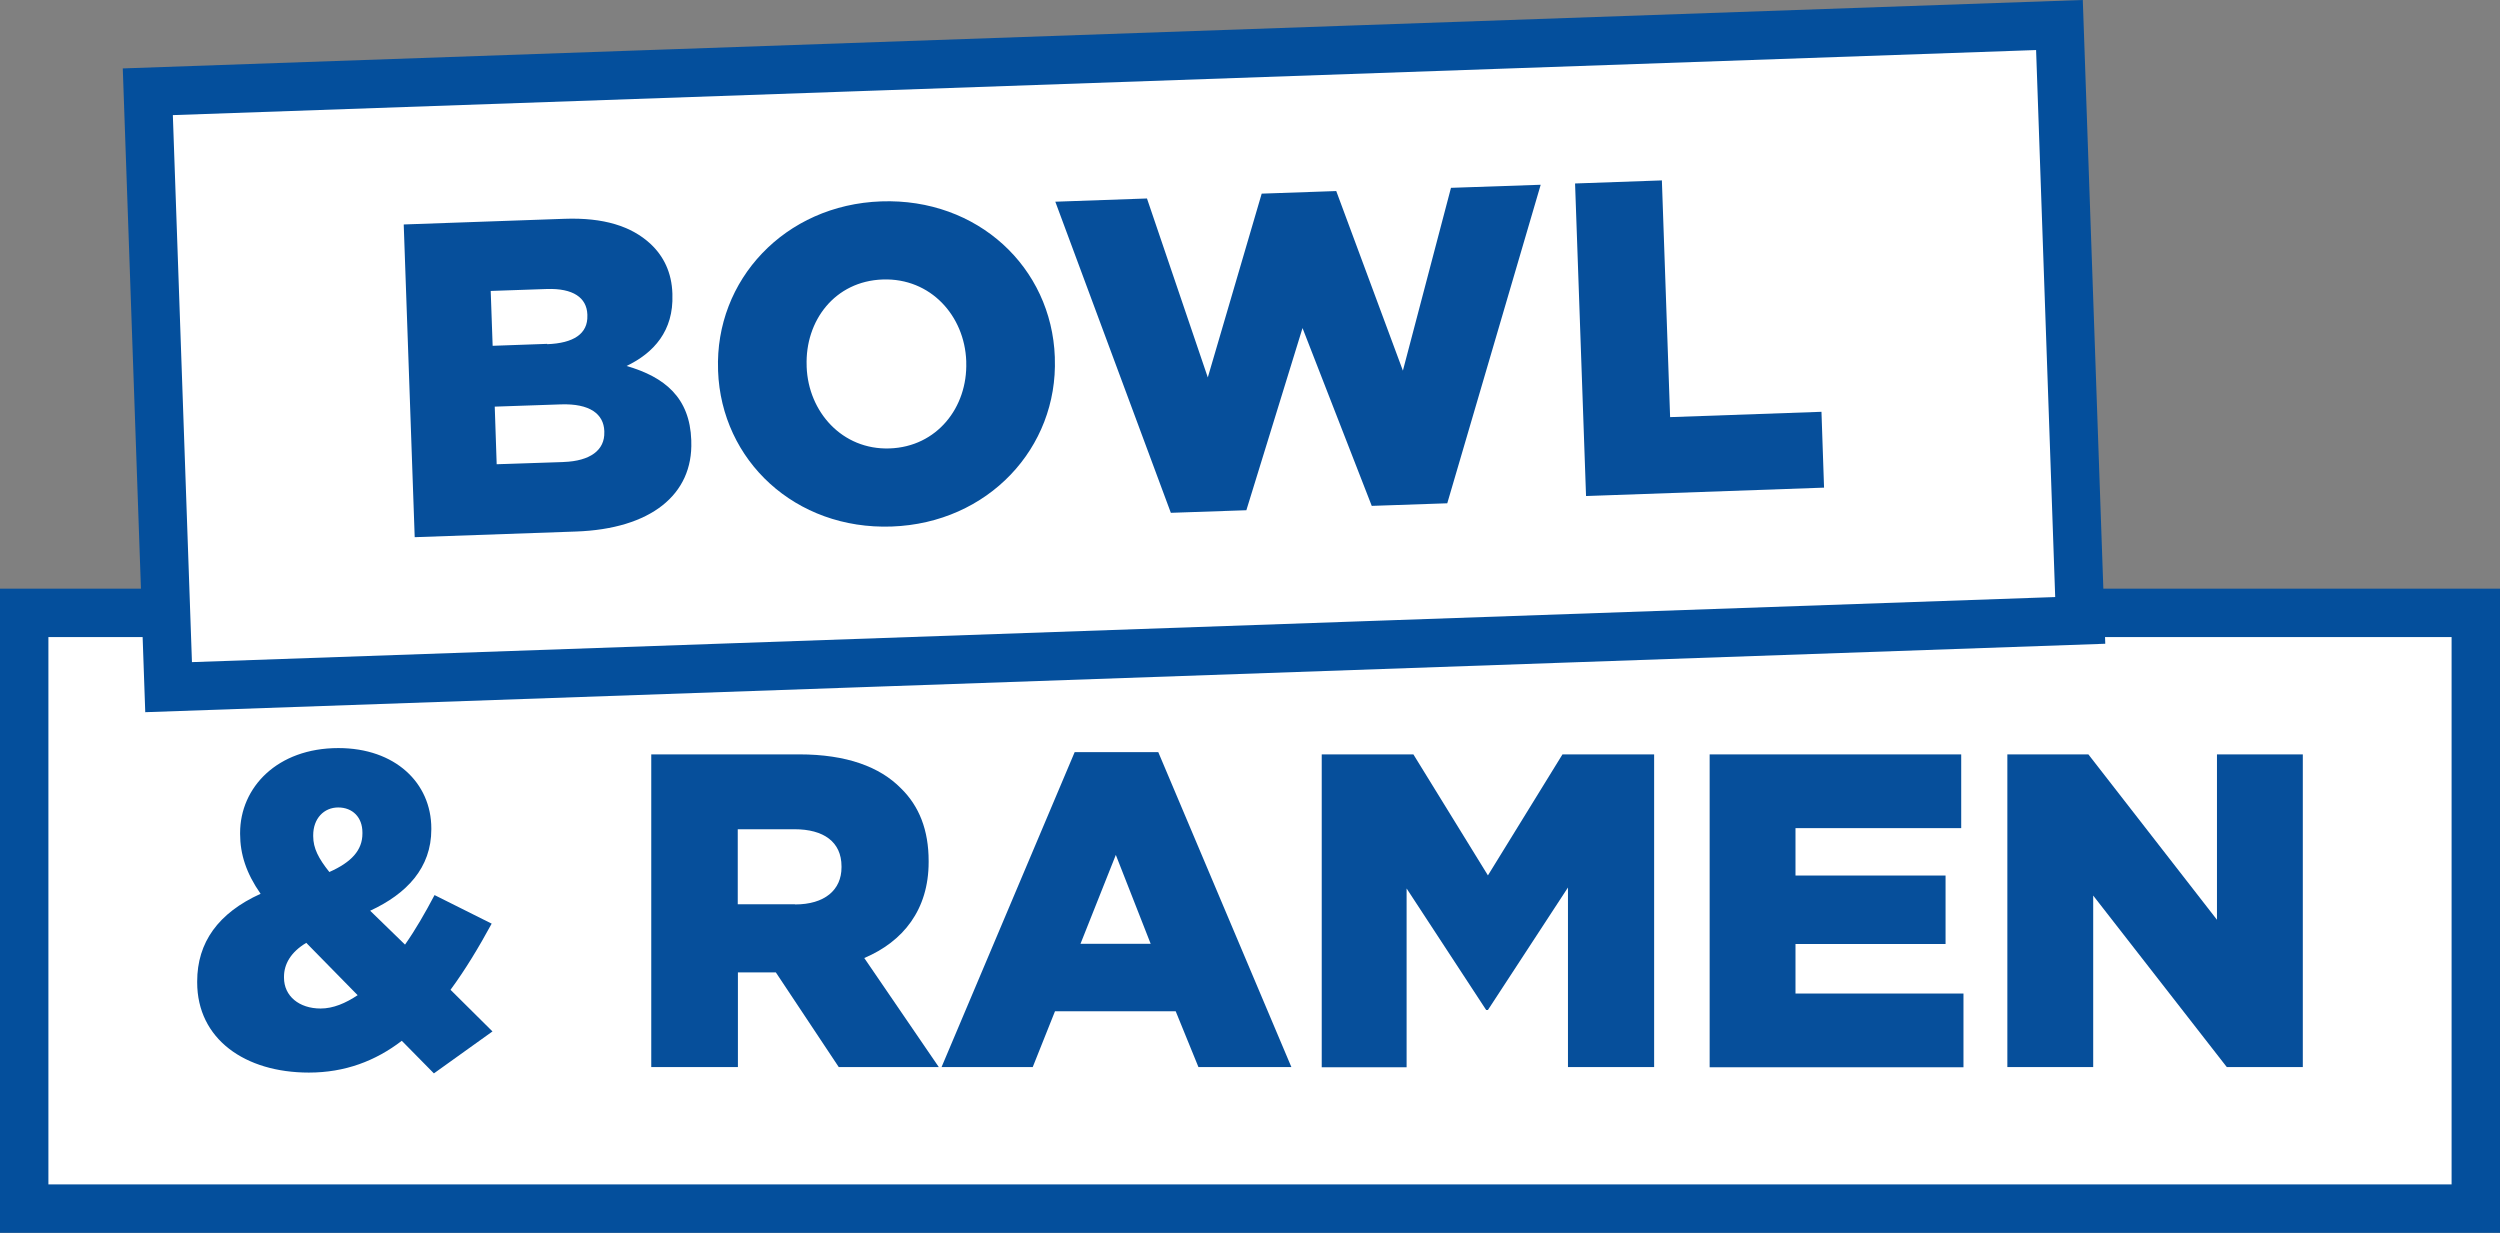
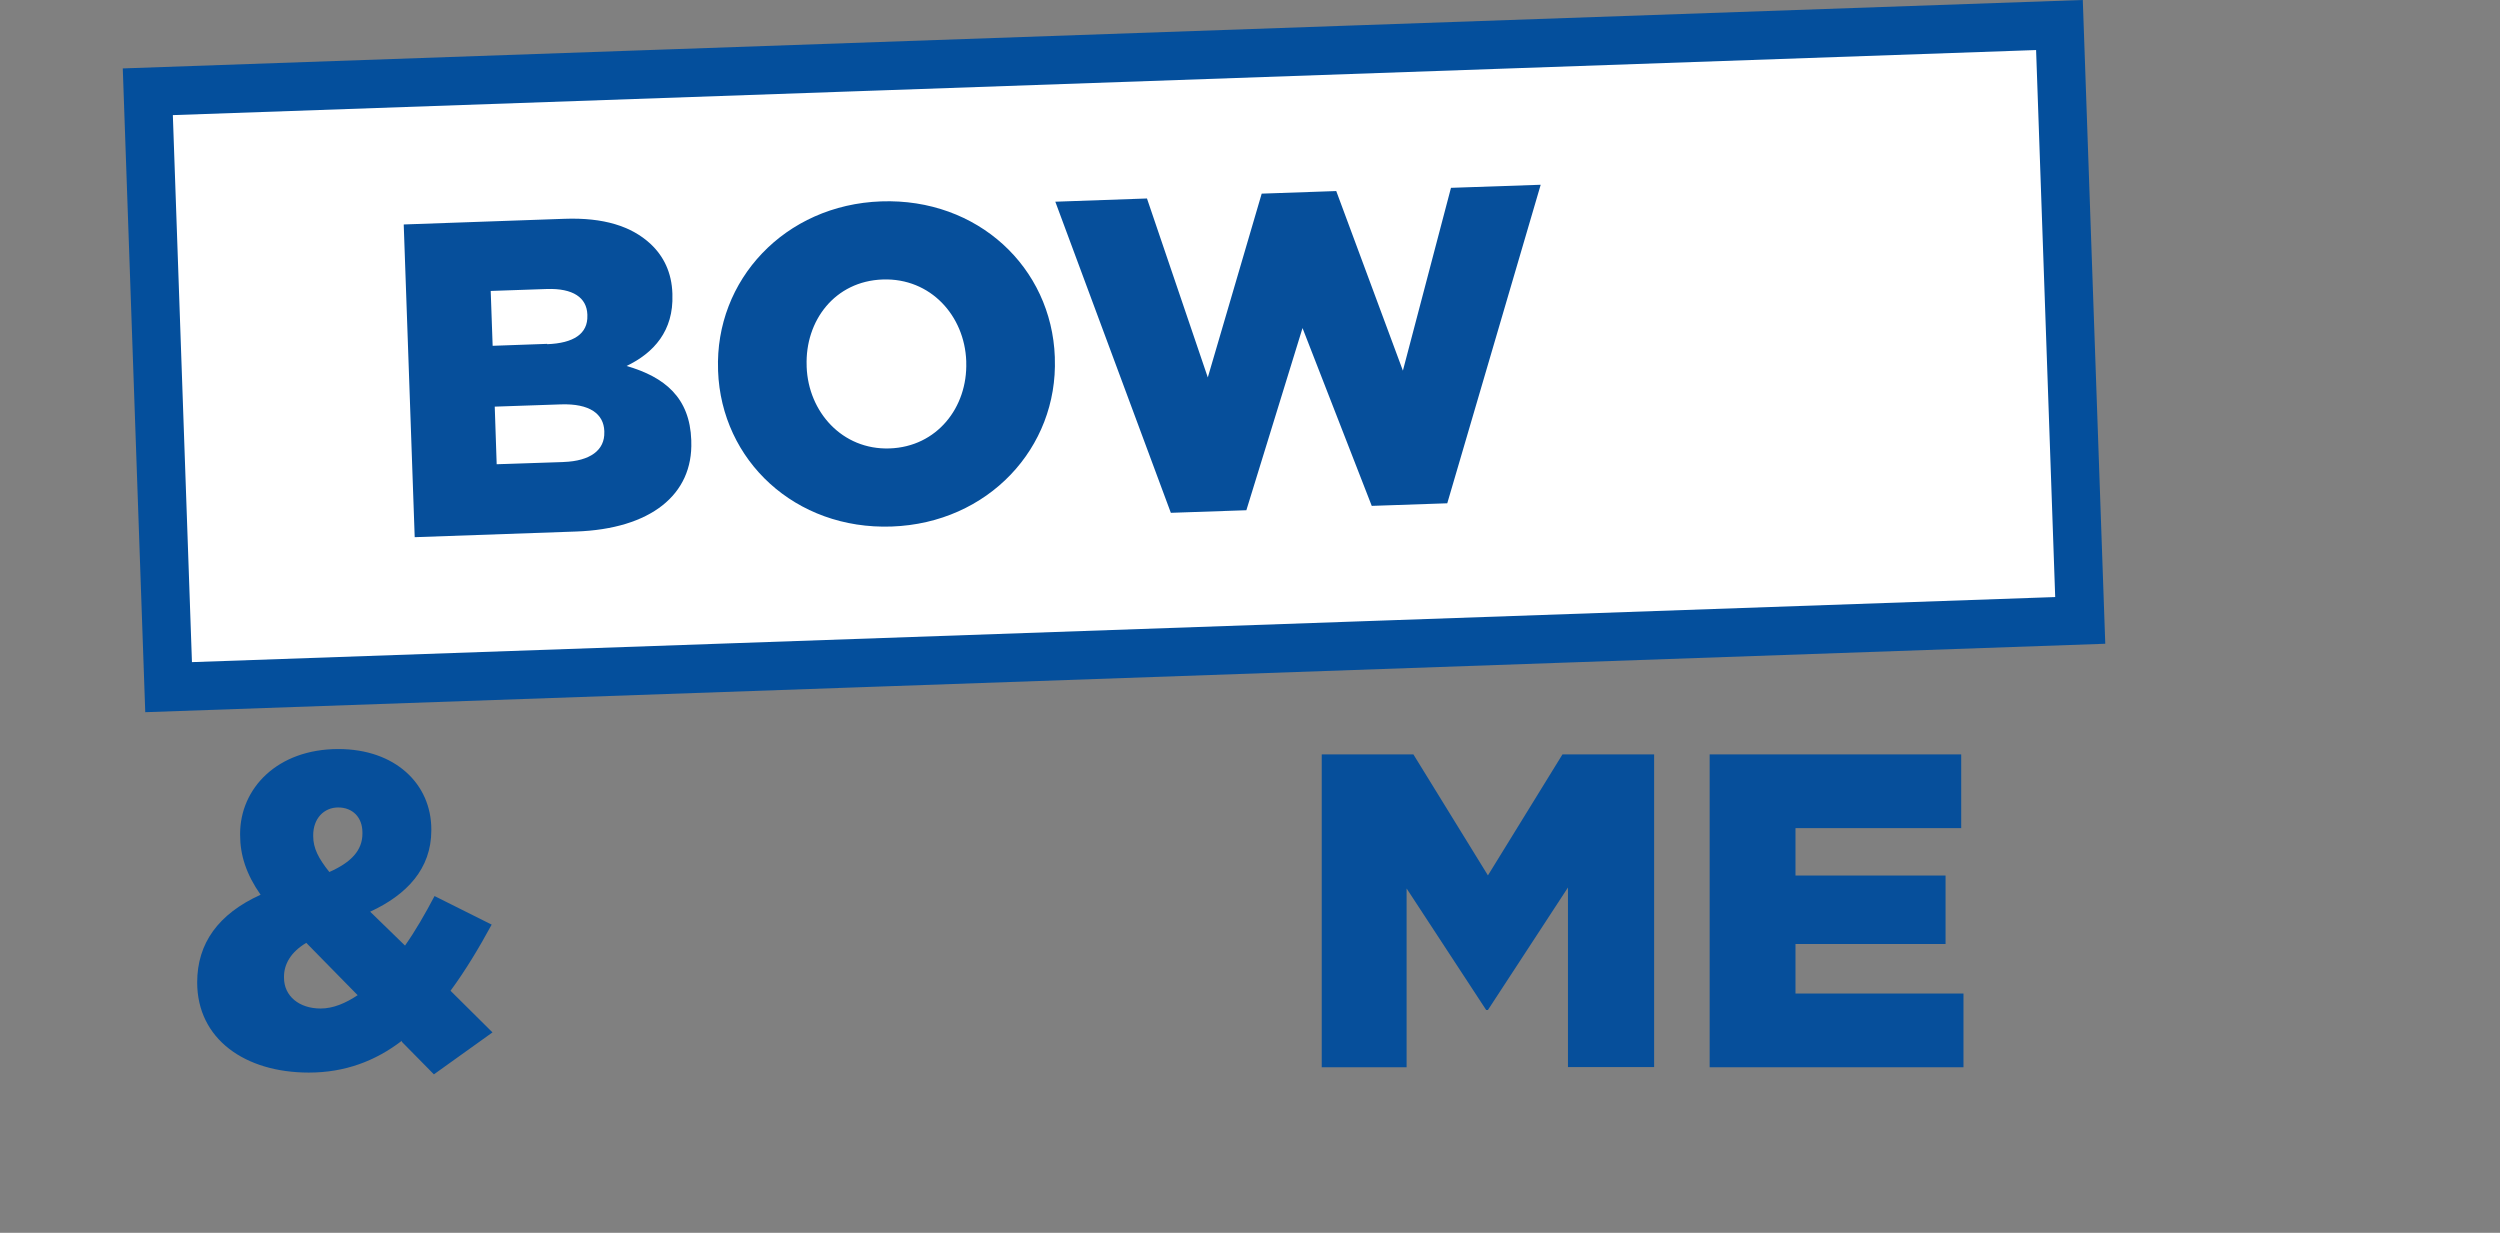
<svg xmlns="http://www.w3.org/2000/svg" id="Calque_1" viewBox="0 0 154.93 76.4">
  <rect x="0" y="0" width="154.93" height="76.4" fill="#808080" stroke="none" />
  <defs>
    <style>      .cls-1 {        fill: #fff;        stroke: #044f9c;        stroke-miterlimit: 10;        stroke-width: 3px;      }      .cls-2 {        fill: #064f9b;      }    </style>
  </defs>
  <g>
-     <rect class="cls-1" x="1.5" y="37.98" width="151.93" height="36.92" />
    <g>
-       <path class="cls-2" d="M24.9,64.5c-1.63,1.25-3.52,1.97-5.76,1.97-3.96,0-6.92-2.08-6.92-5.59v-.06c0-2.41,1.3-4.24,3.93-5.43-.89-1.27-1.27-2.46-1.27-3.71v-.06c0-2.82,2.3-5.26,6.09-5.26,3.52,0,5.76,2.16,5.76,4.98v.06c0,2.38-1.52,3.99-3.79,5.04l2.16,2.1c.64-.91,1.25-1.97,1.83-3.07l3.54,1.77c-.8,1.47-1.63,2.85-2.55,4.1l2.6,2.58-3.63,2.6-1.99-2.02ZM22.16,61.67l-3.18-3.24c-.97.58-1.38,1.33-1.38,2.1v.06c0,1.14.94,1.91,2.27,1.91.78,0,1.55-.33,2.3-.83ZM22.46,51.65v-.06c0-.94-.61-1.55-1.5-1.55s-1.55.69-1.55,1.72v.06c0,.75.33,1.38,1,2.22,1.38-.61,2.05-1.36,2.05-2.38Z" />
-       <path class="cls-2" d="M40.35,46.75h9.17c2.96,0,5.01.78,6.31,2.1,1.14,1.11,1.72,2.6,1.72,4.51v.06c0,2.96-1.58,4.93-3.99,5.95l4.62,6.76h-6.2l-3.9-5.87h-2.35v5.87h-5.37v-19.38ZM49.27,56.05c1.83,0,2.88-.89,2.88-2.3v-.06c0-1.52-1.11-2.3-2.91-2.3h-3.52v4.65h3.54Z" />
-       <path class="cls-2" d="M66.6,46.61h5.18l8.25,19.52h-5.76l-1.41-3.46h-7.48l-1.38,3.46h-5.65l8.25-19.52ZM71.31,58.49l-2.16-5.51-2.19,5.51h4.35Z" />
+       <path class="cls-2" d="M24.9,64.5c-1.63,1.25-3.52,1.97-5.76,1.97-3.96,0-6.92-2.08-6.92-5.59c0-2.41,1.3-4.24,3.93-5.43-.89-1.27-1.27-2.46-1.27-3.71v-.06c0-2.82,2.3-5.26,6.09-5.26,3.52,0,5.76,2.16,5.76,4.98v.06c0,2.38-1.52,3.99-3.79,5.04l2.16,2.1c.64-.91,1.25-1.97,1.83-3.07l3.54,1.77c-.8,1.47-1.63,2.85-2.55,4.1l2.6,2.58-3.63,2.6-1.99-2.02ZM22.16,61.67l-3.18-3.24c-.97.58-1.38,1.33-1.38,2.1v.06c0,1.14.94,1.91,2.27,1.91.78,0,1.55-.33,2.3-.83ZM22.46,51.65v-.06c0-.94-.61-1.55-1.5-1.55s-1.55.69-1.55,1.72v.06c0,.75.33,1.38,1,2.22,1.38-.61,2.05-1.36,2.05-2.38Z" />
      <path class="cls-2" d="M81.91,46.75h5.68l4.62,7.5,4.62-7.5h5.68v19.38h-5.34v-11.13l-4.96,7.59h-.11l-4.93-7.53v11.08h-5.26v-19.38Z" />
      <path class="cls-2" d="M105.95,46.75h15.59v4.57h-10.27v2.94h9.3v4.24h-9.3v3.07h10.41v4.57h-15.73v-19.38Z" />
-       <path class="cls-2" d="M124.41,46.75h5.01l7.97,10.25v-10.25h5.32v19.38h-4.71l-8.28-10.63v10.63h-5.32v-19.38Z" />
    </g>
  </g>
  <g>
    <rect class="cls-1" x="9.77" y="3.61" width="118.54" height="36.92" transform="translate(-.73 2.42) rotate(-2)" />
    <g>
      <path class="cls-2" d="M25.03,13.91l9.94-.35c2.44-.09,4.17.46,5.35,1.56.8.75,1.31,1.76,1.35,3.08v.06c.08,2.24-1.15,3.61-2.84,4.42,2.38.69,3.92,1.97,4.01,4.6v.06c.12,3.32-2.52,5.44-7.15,5.6l-9.99.35-.68-19.37ZM33.91,21.33c1.63-.06,2.53-.64,2.49-1.78v-.06c-.04-1.05-.89-1.63-2.5-1.58l-3.49.12.12,3.4,3.38-.12ZM34.94,28.63c1.63-.06,2.55-.73,2.51-1.86v-.06c-.04-1.05-.89-1.71-2.69-1.65l-4.1.14.12,3.57,4.15-.14Z" />
      <path class="cls-2" d="M44.5,22.98v-.06c-.2-5.56,4.13-10.23,10.11-10.44s10.56,4.09,10.76,9.65v.06c.2,5.56-4.13,10.23-10.11,10.44s-10.56-4.09-10.76-9.65ZM59.88,22.44v-.06c-.1-2.8-2.2-5.16-5.17-5.06s-4.82,2.55-4.72,5.35v.06c.1,2.79,2.2,5.16,5.14,5.06s4.84-2.55,4.75-5.35Z" />
      <path class="cls-2" d="M65.41,12.5l5.67-.2,3.77,11.09,3.34-11.39,4.62-.16,4.13,11.13,2.98-11.33,5.56-.19-5.79,19.74-4.68.16-4.29-11.02-3.48,11.29-4.68.16-7.16-19.28Z" />
-       <path class="cls-2" d="M97.62,11.37l5.37-.19.51,14.67,9.38-.33.16,4.7-14.75.52-.68-19.37Z" />
    </g>
  </g>
</svg>